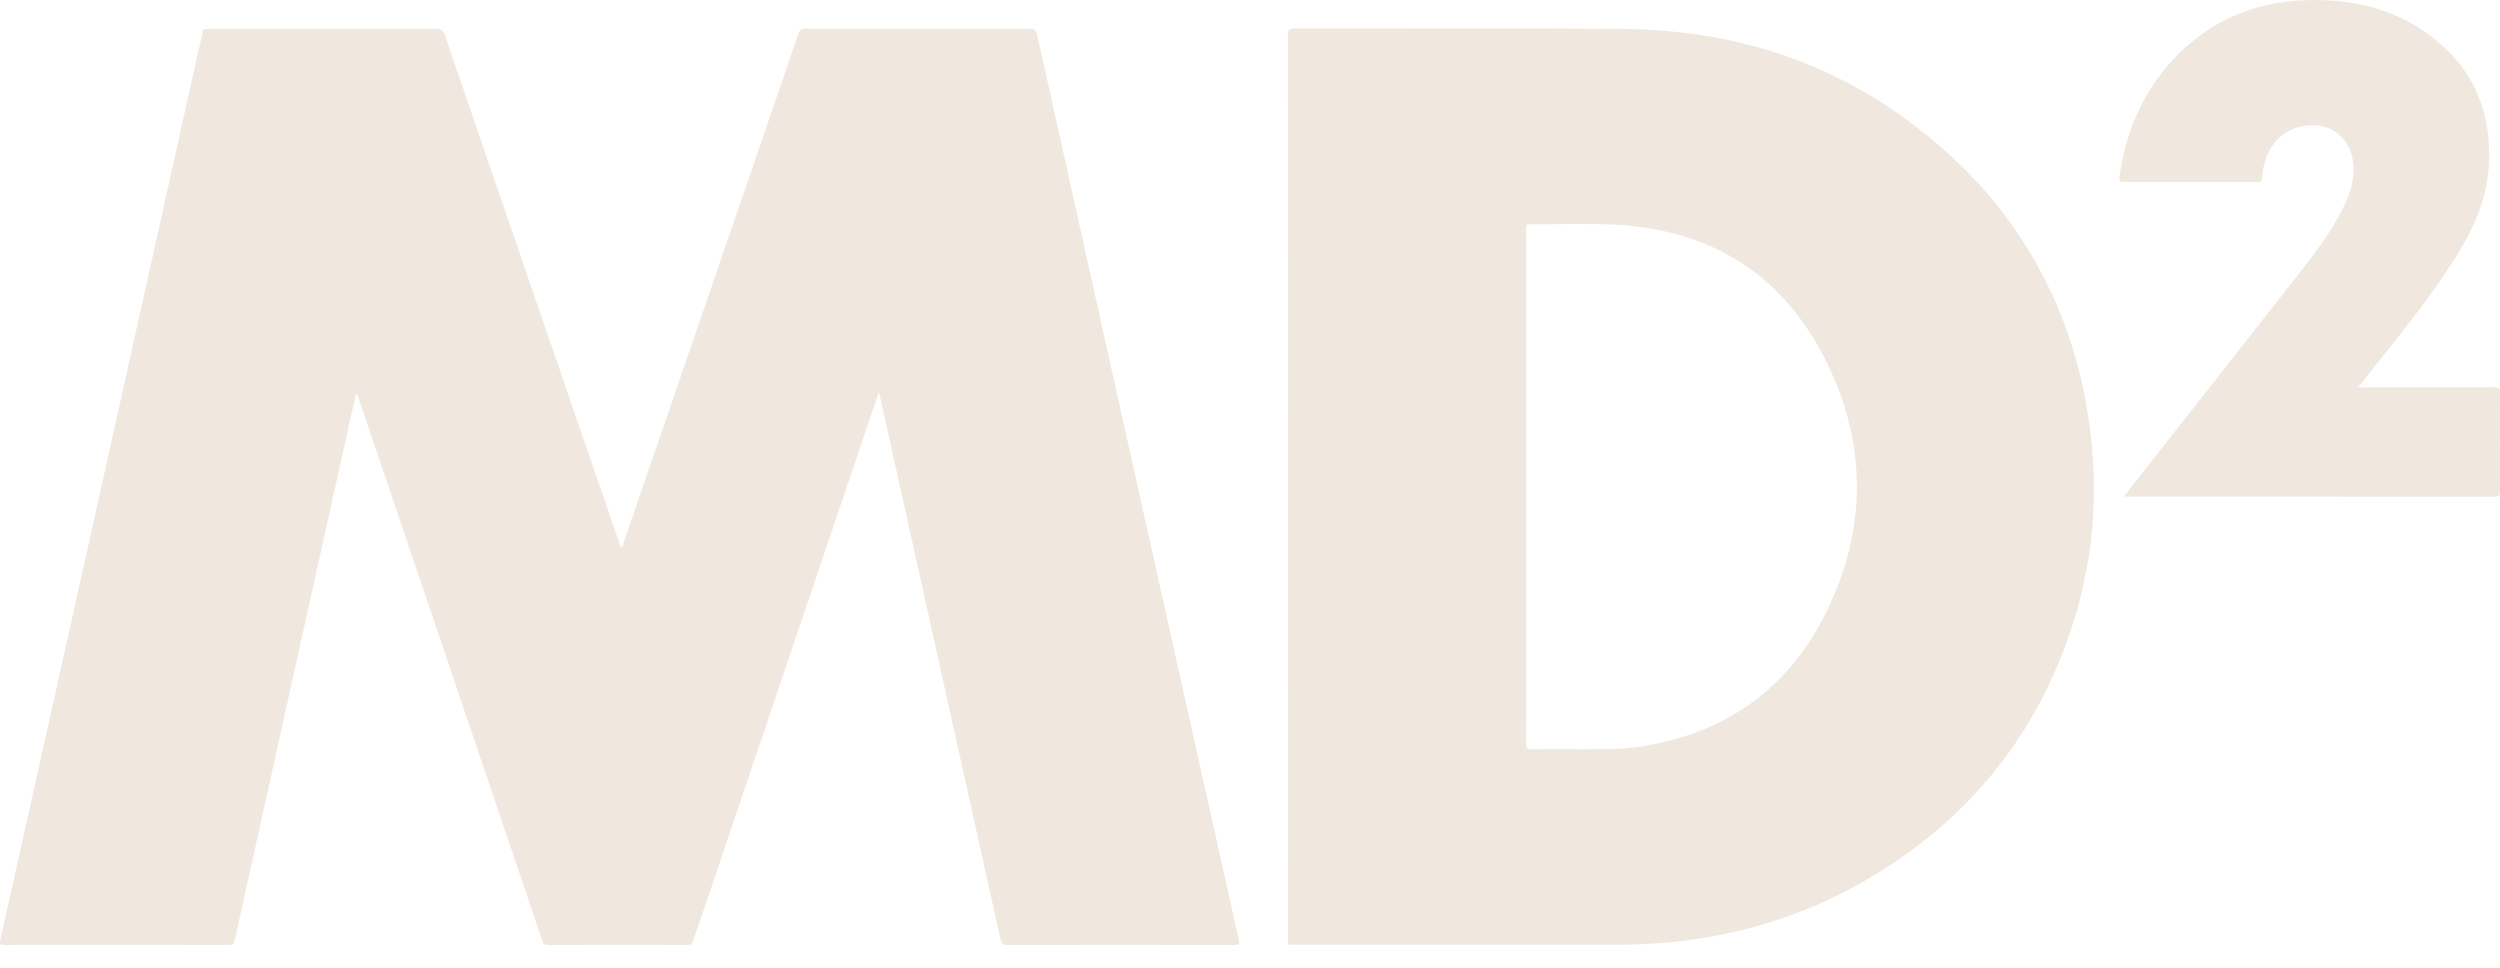
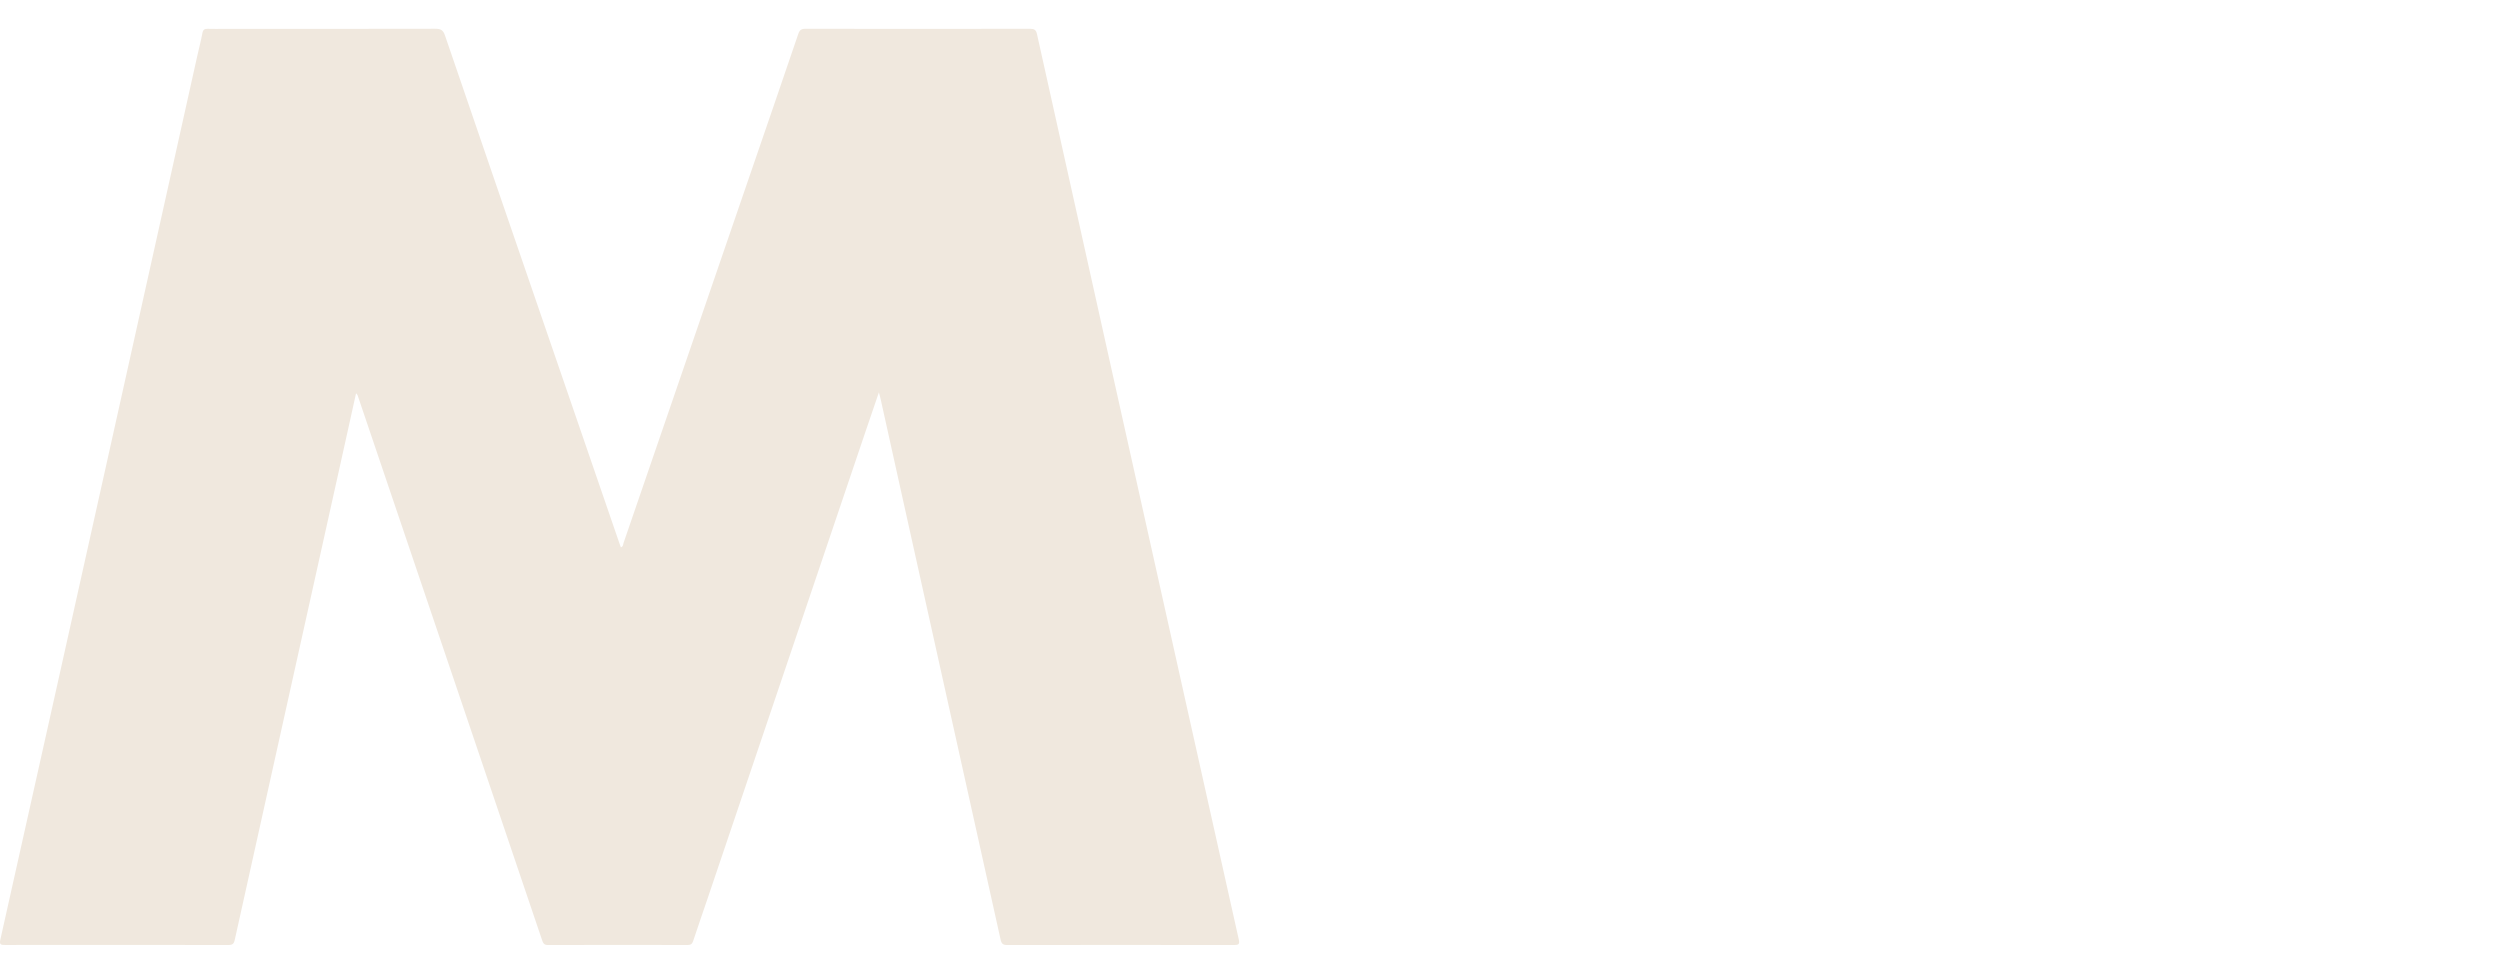
<svg xmlns="http://www.w3.org/2000/svg" width="93" height="36" viewBox="0 0 93 36" fill="none">
  <path d="M13.245 14.631C13.102 15.278 12.961 15.915 12.82 16.552C11.969 20.385 11.118 24.217 10.267 28.05C9.755 30.354 9.241 32.657 8.733 34.962C8.701 35.11 8.647 35.154 8.498 35.154C5.725 35.15 2.953 35.15 0.181 35.153C0.03 35.153 -0.028 35.14 0.012 34.957C1.355 28.96 2.691 22.961 4.027 16.962C5.133 11.999 6.236 7.034 7.341 2.07C7.403 1.79 7.478 1.511 7.53 1.228C7.554 1.102 7.611 1.069 7.728 1.072C7.932 1.079 8.136 1.074 8.34 1.074C10.958 1.074 13.576 1.076 16.194 1.07C16.388 1.07 16.484 1.114 16.552 1.315C17.723 4.744 18.902 8.17 20.08 11.596C21.064 14.458 22.048 17.32 23.032 20.182C23.052 20.241 23.074 20.3 23.096 20.361C23.185 20.333 23.179 20.248 23.199 20.189C24.752 15.674 26.302 11.158 27.852 6.642C28.468 4.849 29.086 3.057 29.696 1.262C29.746 1.116 29.81 1.071 29.962 1.071C32.748 1.076 35.535 1.076 38.322 1.071C38.474 1.071 38.541 1.111 38.575 1.265C39.502 5.449 40.434 9.631 41.366 13.813C42.286 17.94 43.206 22.067 44.127 26.194C44.779 29.114 45.429 32.035 46.084 34.955C46.122 35.123 46.074 35.155 45.913 35.155C43.098 35.151 40.284 35.15 37.468 35.155C37.309 35.155 37.256 35.105 37.222 34.952C35.978 29.335 34.729 23.719 33.481 18.103C33.239 17.012 32.998 15.921 32.756 14.83C32.743 14.77 32.725 14.71 32.695 14.596C32.519 15.112 32.359 15.579 32.2 16.046C30.24 21.84 28.281 27.634 26.321 33.428C26.143 33.953 25.96 34.477 25.786 35.004C25.749 35.116 25.696 35.154 25.577 35.154C23.846 35.15 22.114 35.149 20.384 35.155C20.229 35.156 20.2 35.073 20.162 34.962C19.52 33.059 18.875 31.157 18.23 29.255C16.597 24.433 14.964 19.611 13.332 14.79C13.314 14.738 13.307 14.682 13.245 14.631L13.245 14.631Z" fill="#F0E8DE" />
-   <path d="M47.915 18.111C47.915 12.517 47.916 6.924 47.91 1.33C47.91 1.121 47.955 1.062 48.172 1.062C52.247 1.07 56.322 1.038 60.396 1.076C64.941 1.118 68.98 2.578 72.381 5.63C75.099 8.068 76.822 11.104 77.54 14.686C78.181 17.882 77.962 21.029 76.809 24.086C75.362 27.922 72.803 30.82 69.246 32.836C66.923 34.152 64.414 34.876 61.754 35.084C61.228 35.125 60.7 35.145 60.173 35.145C56.175 35.145 52.179 35.145 48.181 35.145C47.868 35.145 47.915 35.166 47.915 34.871C47.914 29.285 47.914 23.698 47.914 18.111H47.915ZM56.773 18.083V21.122C56.773 23.296 56.775 25.469 56.768 27.643C56.768 27.83 56.816 27.878 57.001 27.874C57.529 27.861 58.056 27.872 58.584 27.869C59.371 27.863 60.159 27.898 60.943 27.784C64.124 27.321 66.496 25.675 67.92 22.805C69.447 19.729 69.468 16.559 67.953 13.478C66.345 10.206 63.627 8.513 59.981 8.354C59.012 8.312 58.039 8.344 57.069 8.345C56.727 8.345 56.774 8.304 56.774 8.63C56.772 11.781 56.773 14.932 56.773 18.083Z" fill="#F0E8DE" />
-   <path d="M87.719 14.411C87.851 14.411 87.926 14.411 88.002 14.411C89.59 14.411 91.178 14.415 92.767 14.407C92.95 14.406 93.003 14.45 93.001 14.639C92.992 15.856 92.994 17.073 93 18.29C93 18.431 92.968 18.476 92.82 18.476C88.273 18.472 83.727 18.473 79.181 18.473C79.137 18.473 79.094 18.469 79.018 18.466C79.072 18.391 79.109 18.335 79.151 18.283C81.274 15.584 83.403 12.891 85.515 10.185C86.163 9.355 86.809 8.517 87.252 7.549C87.483 7.045 87.616 6.519 87.525 5.957C87.391 5.122 86.726 4.598 85.883 4.665C85.008 4.735 84.39 5.309 84.2 6.234C84.174 6.359 84.157 6.488 84.153 6.616C84.149 6.734 84.102 6.767 83.988 6.767C82.322 6.764 80.657 6.764 78.991 6.767C78.863 6.767 78.822 6.733 78.84 6.602C79.061 4.995 79.645 3.546 80.735 2.33C82.211 0.685 84.083 -0.04 86.27 0.002C87.604 0.028 88.873 0.321 90.006 1.051C91.896 2.27 92.738 4.028 92.576 6.264C92.486 7.503 91.971 8.595 91.317 9.625C90.395 11.077 89.314 12.412 88.242 13.754C88.078 13.959 87.915 14.165 87.719 14.411V14.411Z" fill="#F0E8DE" />
</svg>